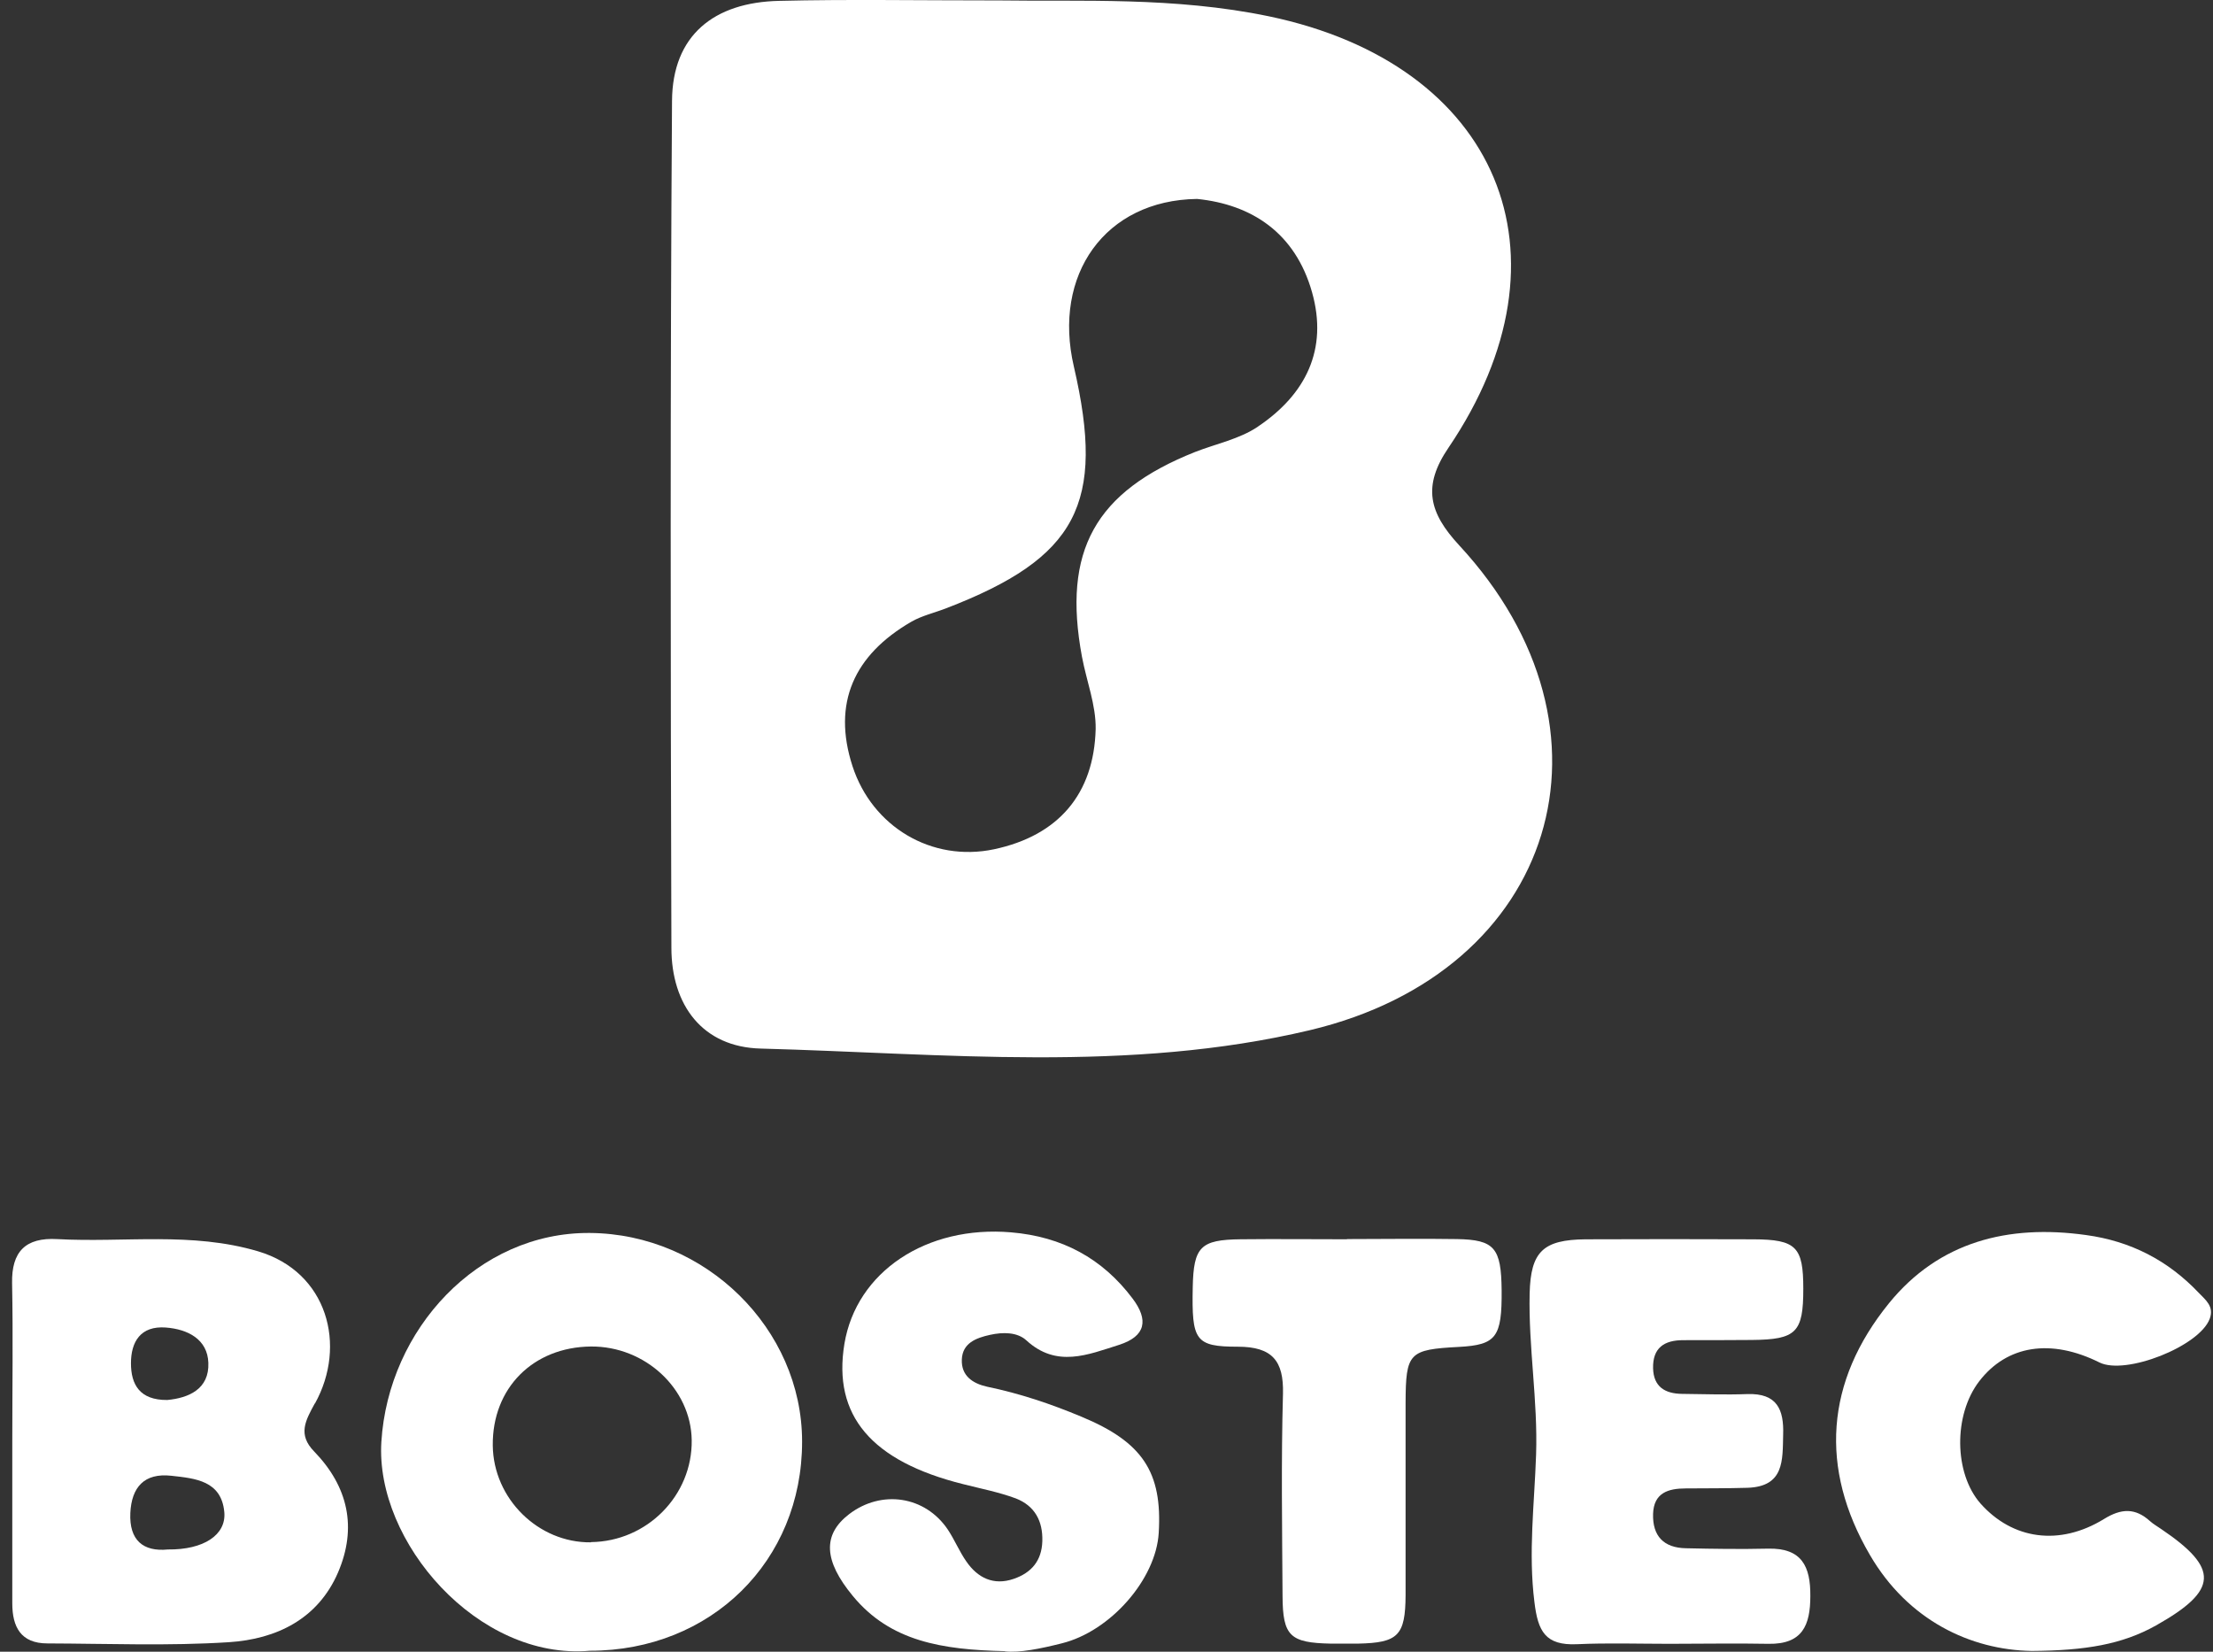
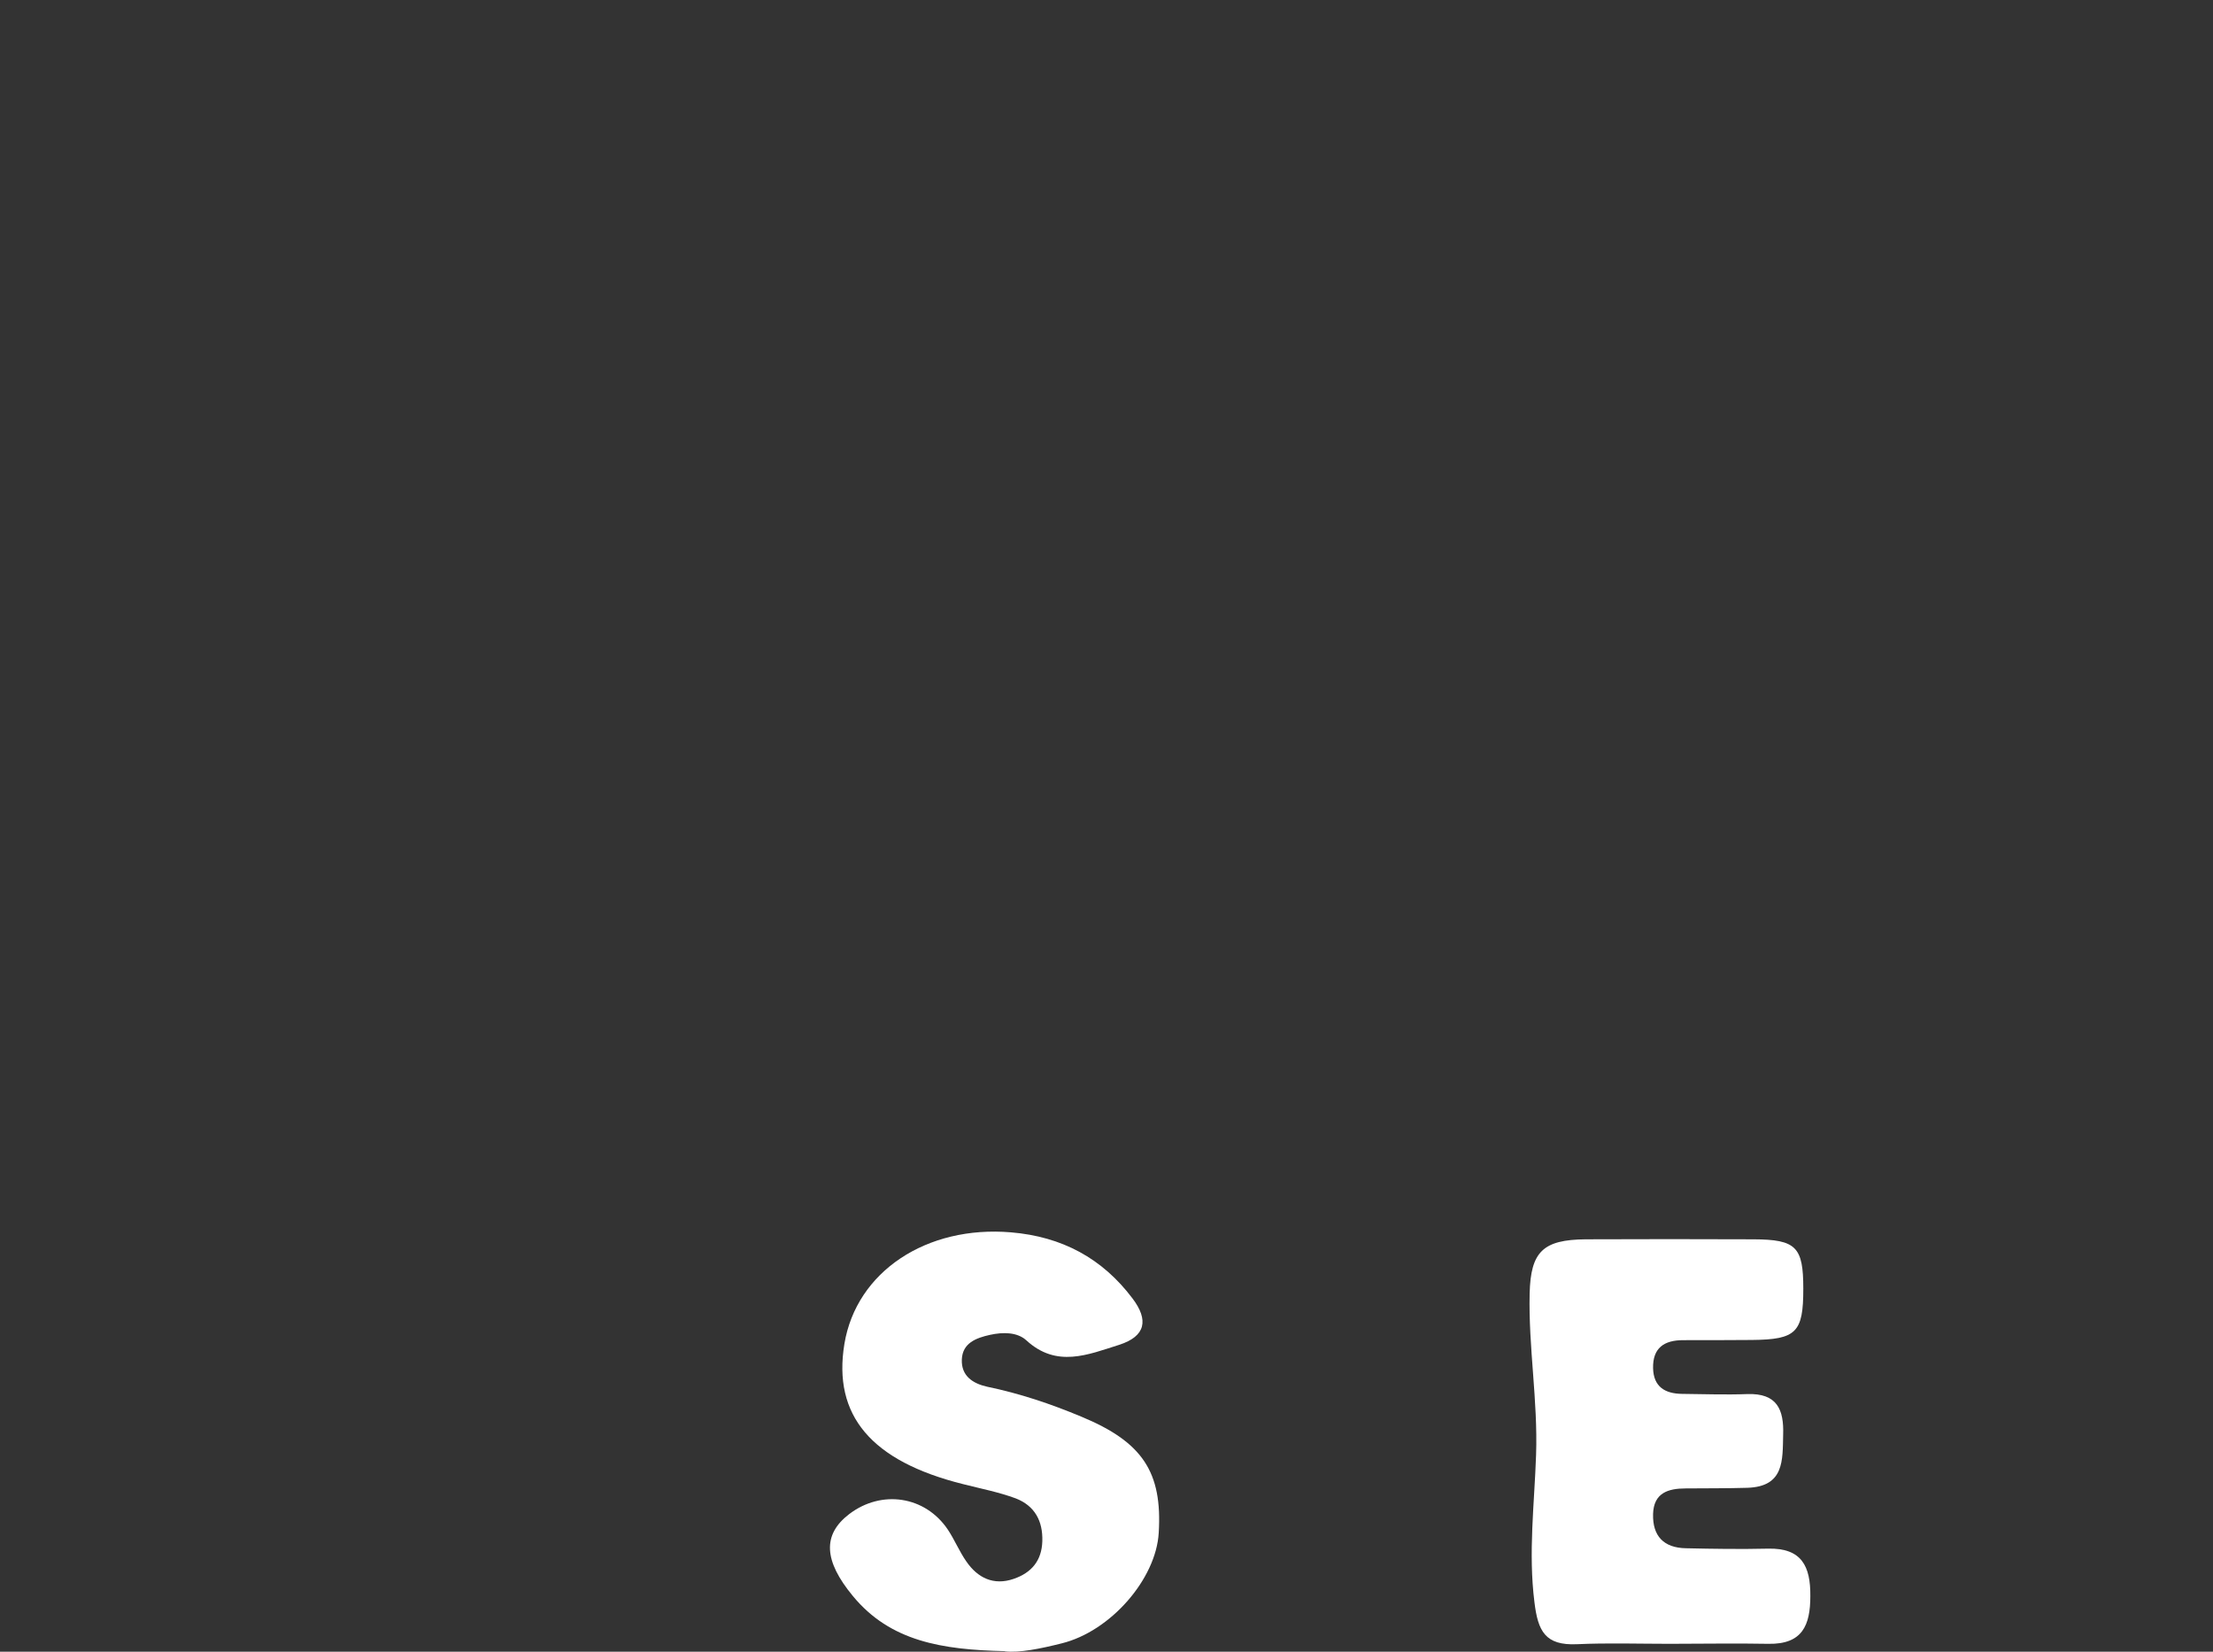
<svg xmlns="http://www.w3.org/2000/svg" width="67" height="50" viewBox="0 0 67 50" fill="none">
  <rect x="0" y="0" width="67" height="50" fill="#333333" stroke="none" />
-   <path d="M44.176 16.505C43.265 15.522 43.058 14.719 43.856 13.55C47.807 7.715 45.363 1.948 38.423 0.495C35.552 -0.104 32.663 0.05 30.295 0.013C27.713 0.013 25.653 -0.024 23.593 0.026C21.614 0.069 20.358 1.07 20.346 3.055C20.289 11.603 20.302 20.146 20.327 28.689C20.327 30.426 21.269 31.699 23.034 31.742C28.58 31.891 34.183 32.484 39.654 31.186C47.135 29.412 49.352 22.093 44.176 16.505ZM38.077 12.92C37.525 13.291 36.821 13.433 36.187 13.68C33.153 14.886 32.16 16.672 32.757 19.88C32.895 20.616 33.184 21.345 33.172 22.068C33.121 24.034 32.047 25.295 30.094 25.709C28.21 26.105 26.407 25.029 25.81 23.193C25.189 21.283 25.86 19.825 27.588 18.823C27.908 18.638 28.291 18.551 28.643 18.415C32.613 16.888 33.473 15.25 32.512 11.097C31.865 8.327 33.448 6.059 36.243 6.022C37.889 6.189 39.214 7.042 39.723 8.847C40.213 10.584 39.528 11.943 38.084 12.914L38.077 12.92Z" fill="white" />
  <path d="M30.42 49.983C28.53 49.94 26.953 49.693 25.816 48.308C24.943 47.251 24.893 46.46 25.709 45.835C26.689 45.087 28.008 45.285 28.693 46.299C28.9 46.608 29.045 46.967 29.258 47.27C29.598 47.764 30.081 48.005 30.69 47.795C31.231 47.609 31.538 47.245 31.557 46.657C31.576 46.039 31.325 45.582 30.753 45.359C30.238 45.168 29.692 45.063 29.158 44.927C26.382 44.234 25.207 42.85 25.565 40.68C25.929 38.492 28.052 37.089 30.609 37.305C32.154 37.435 33.372 38.09 34.289 39.308C34.779 39.957 34.691 40.451 33.881 40.711C32.939 41.008 31.991 41.416 31.074 40.575C30.797 40.322 30.364 40.322 29.974 40.408C29.553 40.501 29.139 40.655 29.12 41.156C29.101 41.644 29.441 41.879 29.886 41.978C30.873 42.182 31.815 42.498 32.744 42.887C34.591 43.653 35.194 44.562 35.081 46.404C34.999 47.801 33.624 49.383 32.141 49.748C31.501 49.909 30.86 50.039 30.427 49.989L30.42 49.983Z" fill="white" />
  <path d="M50.544 49.761C49.609 49.761 48.679 49.73 47.743 49.773C46.782 49.816 46.562 49.378 46.456 48.5C46.267 46.998 46.456 45.52 46.506 44.037C46.562 42.399 46.273 40.786 46.311 39.154C46.342 37.886 46.719 37.528 48.007 37.516C49.697 37.509 51.399 37.509 53.088 37.516C54.382 37.522 54.596 37.744 54.596 39.011C54.596 40.334 54.389 40.551 53.038 40.563C52.347 40.569 51.656 40.569 50.959 40.569C50.381 40.569 50.036 40.804 50.048 41.416C50.061 41.979 50.406 42.189 50.928 42.195C51.587 42.201 52.24 42.226 52.9 42.201C53.804 42.17 54.012 42.671 53.986 43.431C53.968 44.204 54.024 45.001 52.906 45.038C52.284 45.057 51.663 45.051 51.041 45.057C50.501 45.057 50.067 45.193 50.048 45.83C50.029 46.497 50.369 46.856 51.041 46.868C51.87 46.887 52.699 46.899 53.528 46.88C54.552 46.856 54.816 47.418 54.809 48.314C54.809 49.198 54.571 49.779 53.541 49.761C52.542 49.742 51.537 49.761 50.532 49.761H50.544Z" fill="white" />
-   <path d="M61.512 49.977C59.666 49.946 57.769 49.056 56.613 47.072C55.08 44.451 55.263 41.824 57.191 39.45C58.705 37.59 60.79 37.058 63.151 37.386C64.514 37.571 65.639 38.158 66.568 39.135C66.776 39.352 67.04 39.549 66.901 39.92C66.594 40.755 64.351 41.639 63.56 41.243C62.096 40.514 60.765 40.718 59.923 41.812C59.138 42.832 59.157 44.599 59.961 45.514C60.928 46.602 62.348 46.812 63.698 45.984C64.226 45.657 64.646 45.644 65.092 46.046C65.193 46.139 65.319 46.207 65.432 46.287C67.197 47.48 67.165 48.141 65.275 49.205C64.251 49.779 63.139 49.965 61.512 49.977Z" fill="white" />
-   <path d="M40.784 37.509C41.895 37.509 42.995 37.491 44.106 37.509C45.249 37.528 45.45 37.775 45.463 39.055C45.475 40.482 45.3 40.711 44.175 40.773C42.655 40.853 42.561 40.946 42.555 42.467C42.555 44.408 42.555 46.349 42.555 48.283C42.549 49.513 42.329 49.73 41.117 49.755C40.84 49.755 40.564 49.755 40.287 49.755C39.056 49.73 38.836 49.526 38.83 48.314C38.818 46.274 38.786 44.228 38.843 42.188C38.868 41.193 38.516 40.767 37.474 40.767C36.18 40.767 36.079 40.575 36.111 38.968C36.136 37.744 36.343 37.528 37.561 37.515C38.636 37.503 39.709 37.515 40.777 37.515L40.784 37.509Z" fill="white" />
-   <path d="M9.536 42.486C10.51 40.73 9.919 38.505 7.815 37.88C5.799 37.281 3.764 37.621 1.735 37.51C0.768 37.454 0.347 37.893 0.366 38.845C0.397 40.44 0.372 42.041 0.372 43.642C0.372 45.242 0.372 46.905 0.372 48.537C0.372 49.248 0.63 49.749 1.434 49.749C3.268 49.755 5.102 49.829 6.93 49.712C8.368 49.619 9.624 49.013 10.233 47.604C10.818 46.244 10.541 45.001 9.511 43.938C9.009 43.425 9.247 43.005 9.53 42.486H9.536ZM5.014 40.186C5.692 40.236 6.283 40.545 6.308 41.255C6.339 42.047 5.717 42.319 5.064 42.38C4.229 42.387 3.965 41.911 3.965 41.268C3.965 40.619 4.254 40.13 5.02 40.186H5.014ZM5.083 46.905C4.335 46.979 3.908 46.627 3.946 45.799C3.984 45.026 4.361 44.581 5.19 44.674C5.912 44.754 6.703 44.822 6.791 45.774C6.854 46.466 6.163 46.918 5.083 46.905Z" fill="white" />
-   <path d="M17.852 37.324C14.479 37.299 11.759 40.229 11.546 43.647C11.357 46.67 14.466 50.268 17.858 49.971C21.526 49.971 24.284 47.257 24.284 43.641C24.284 40.223 21.357 37.349 17.858 37.324H17.852ZM17.89 46.689C16.294 46.707 14.938 45.366 14.919 43.759C14.9 42.022 16.137 40.779 17.89 40.761C19.529 40.748 20.917 42.034 20.942 43.592C20.967 45.267 19.592 46.664 17.89 46.682V46.689Z" fill="white" />
</svg>